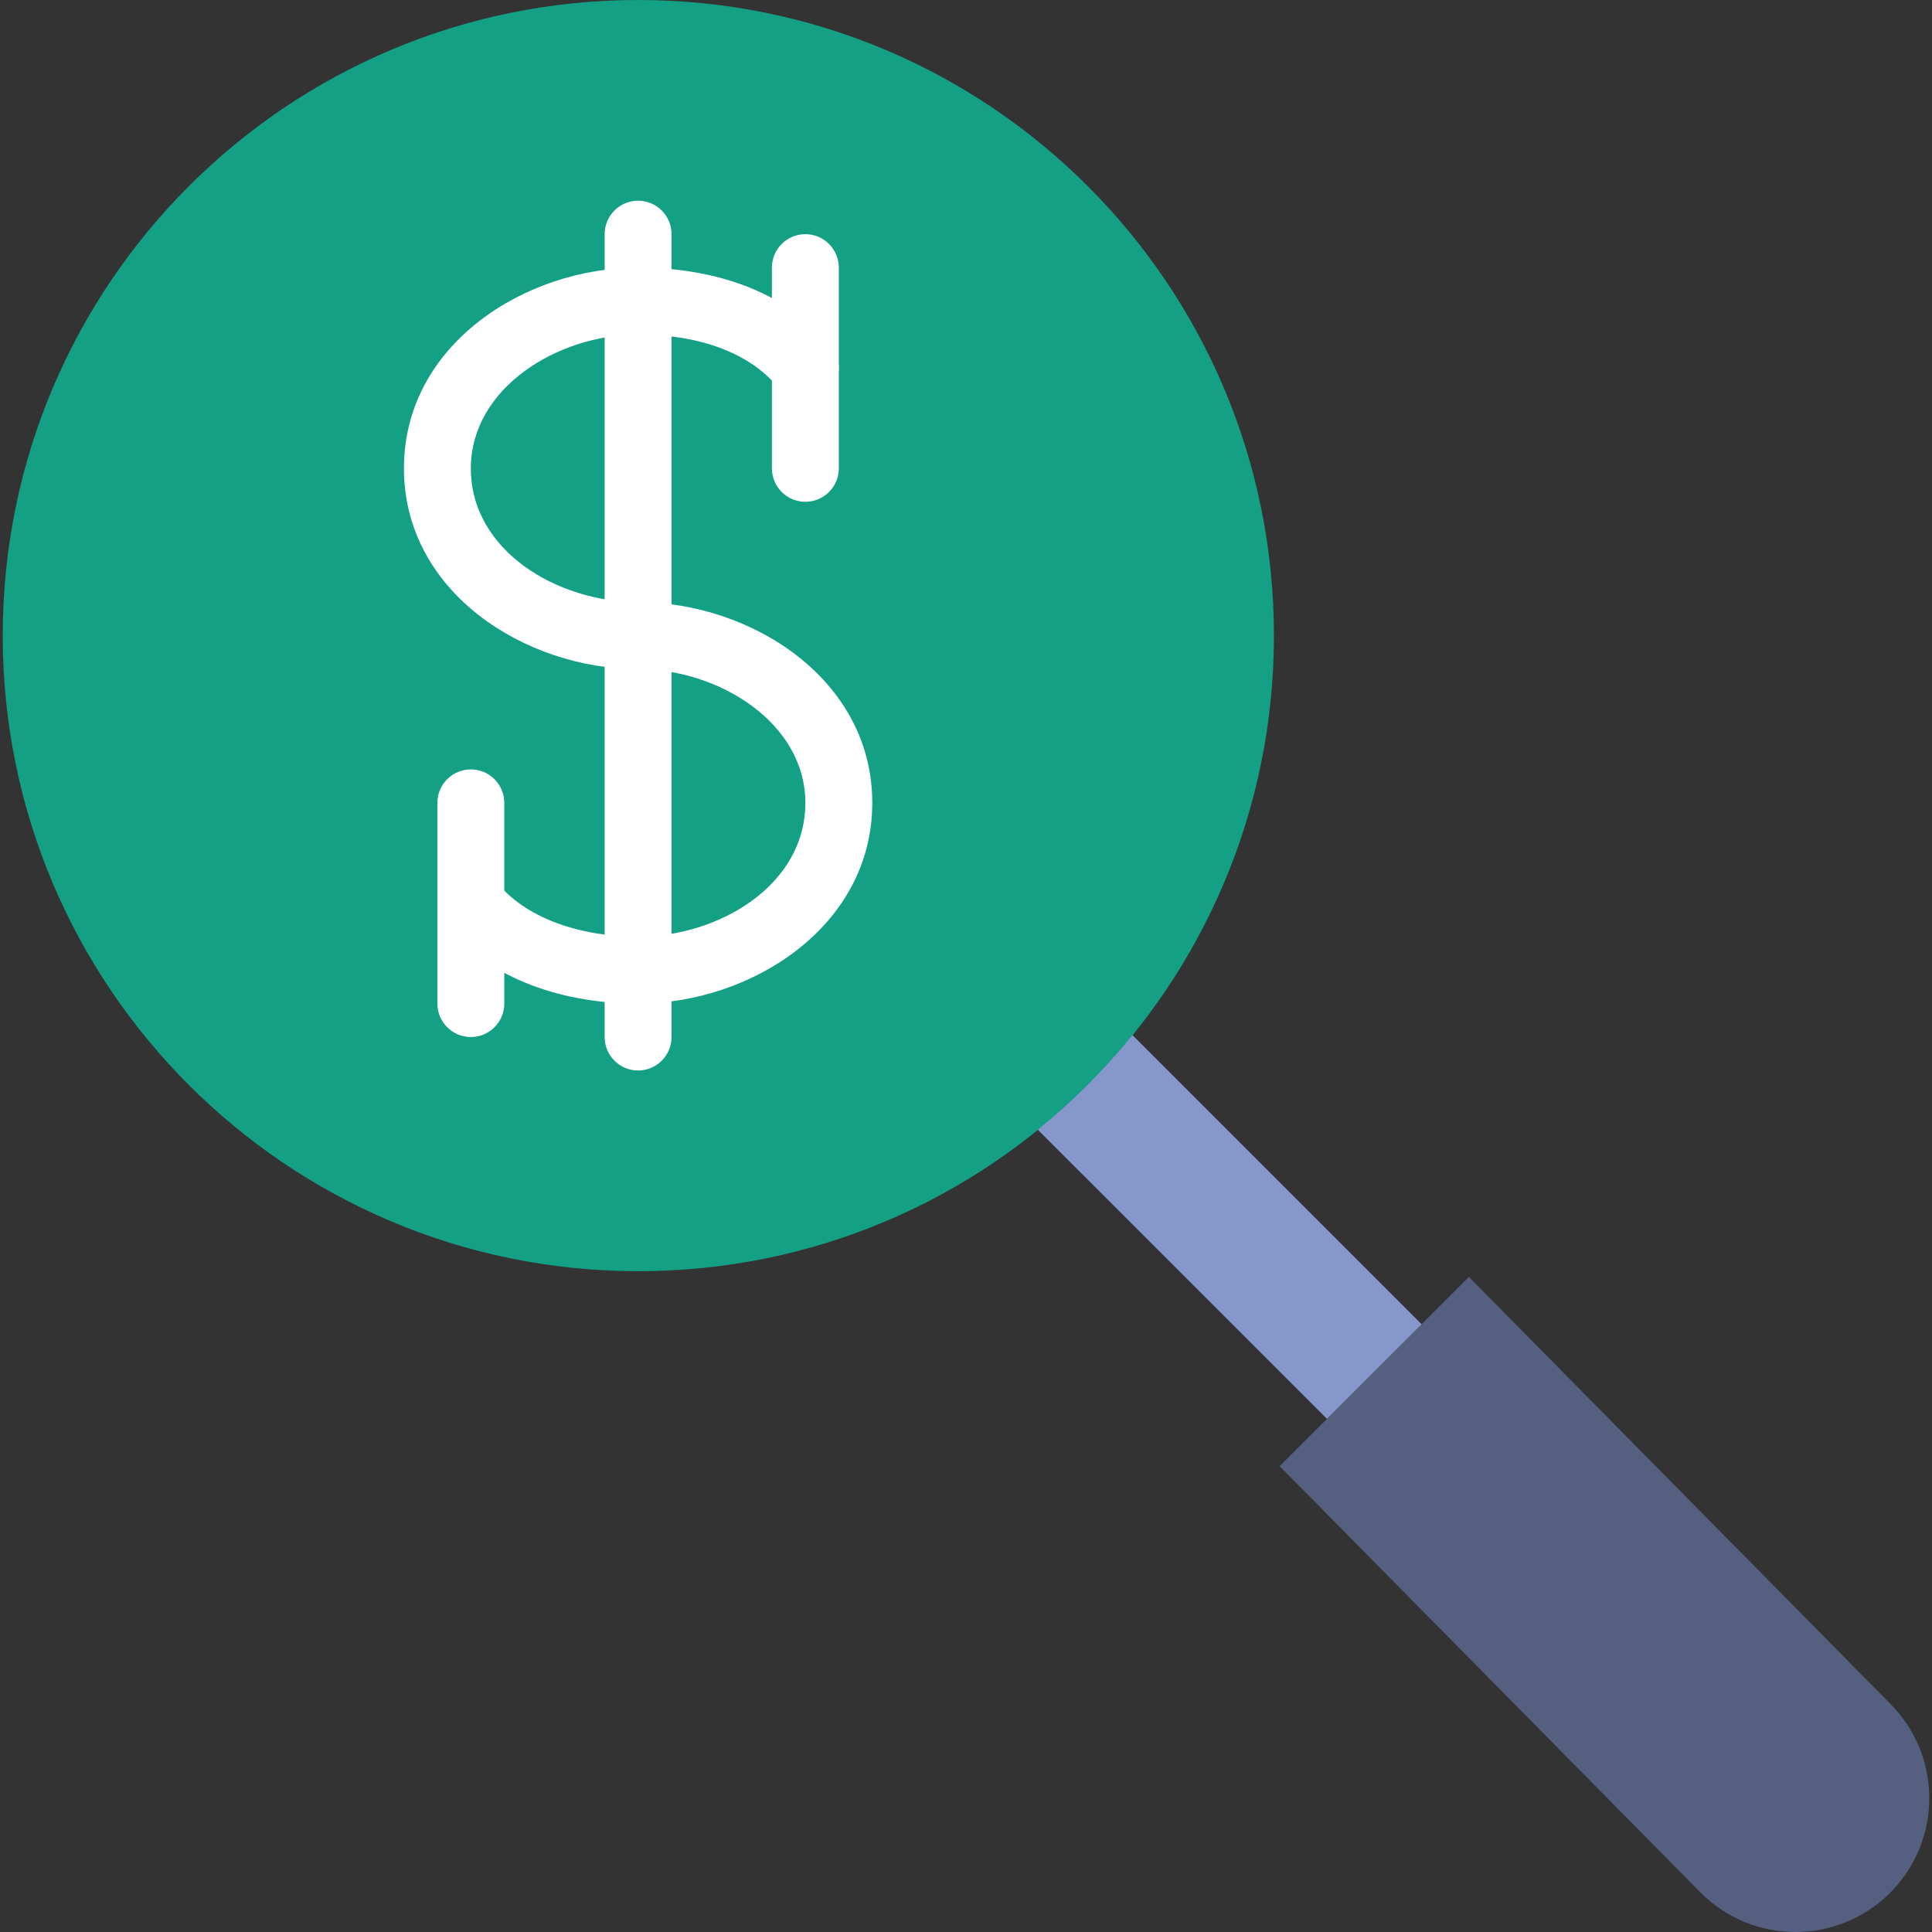
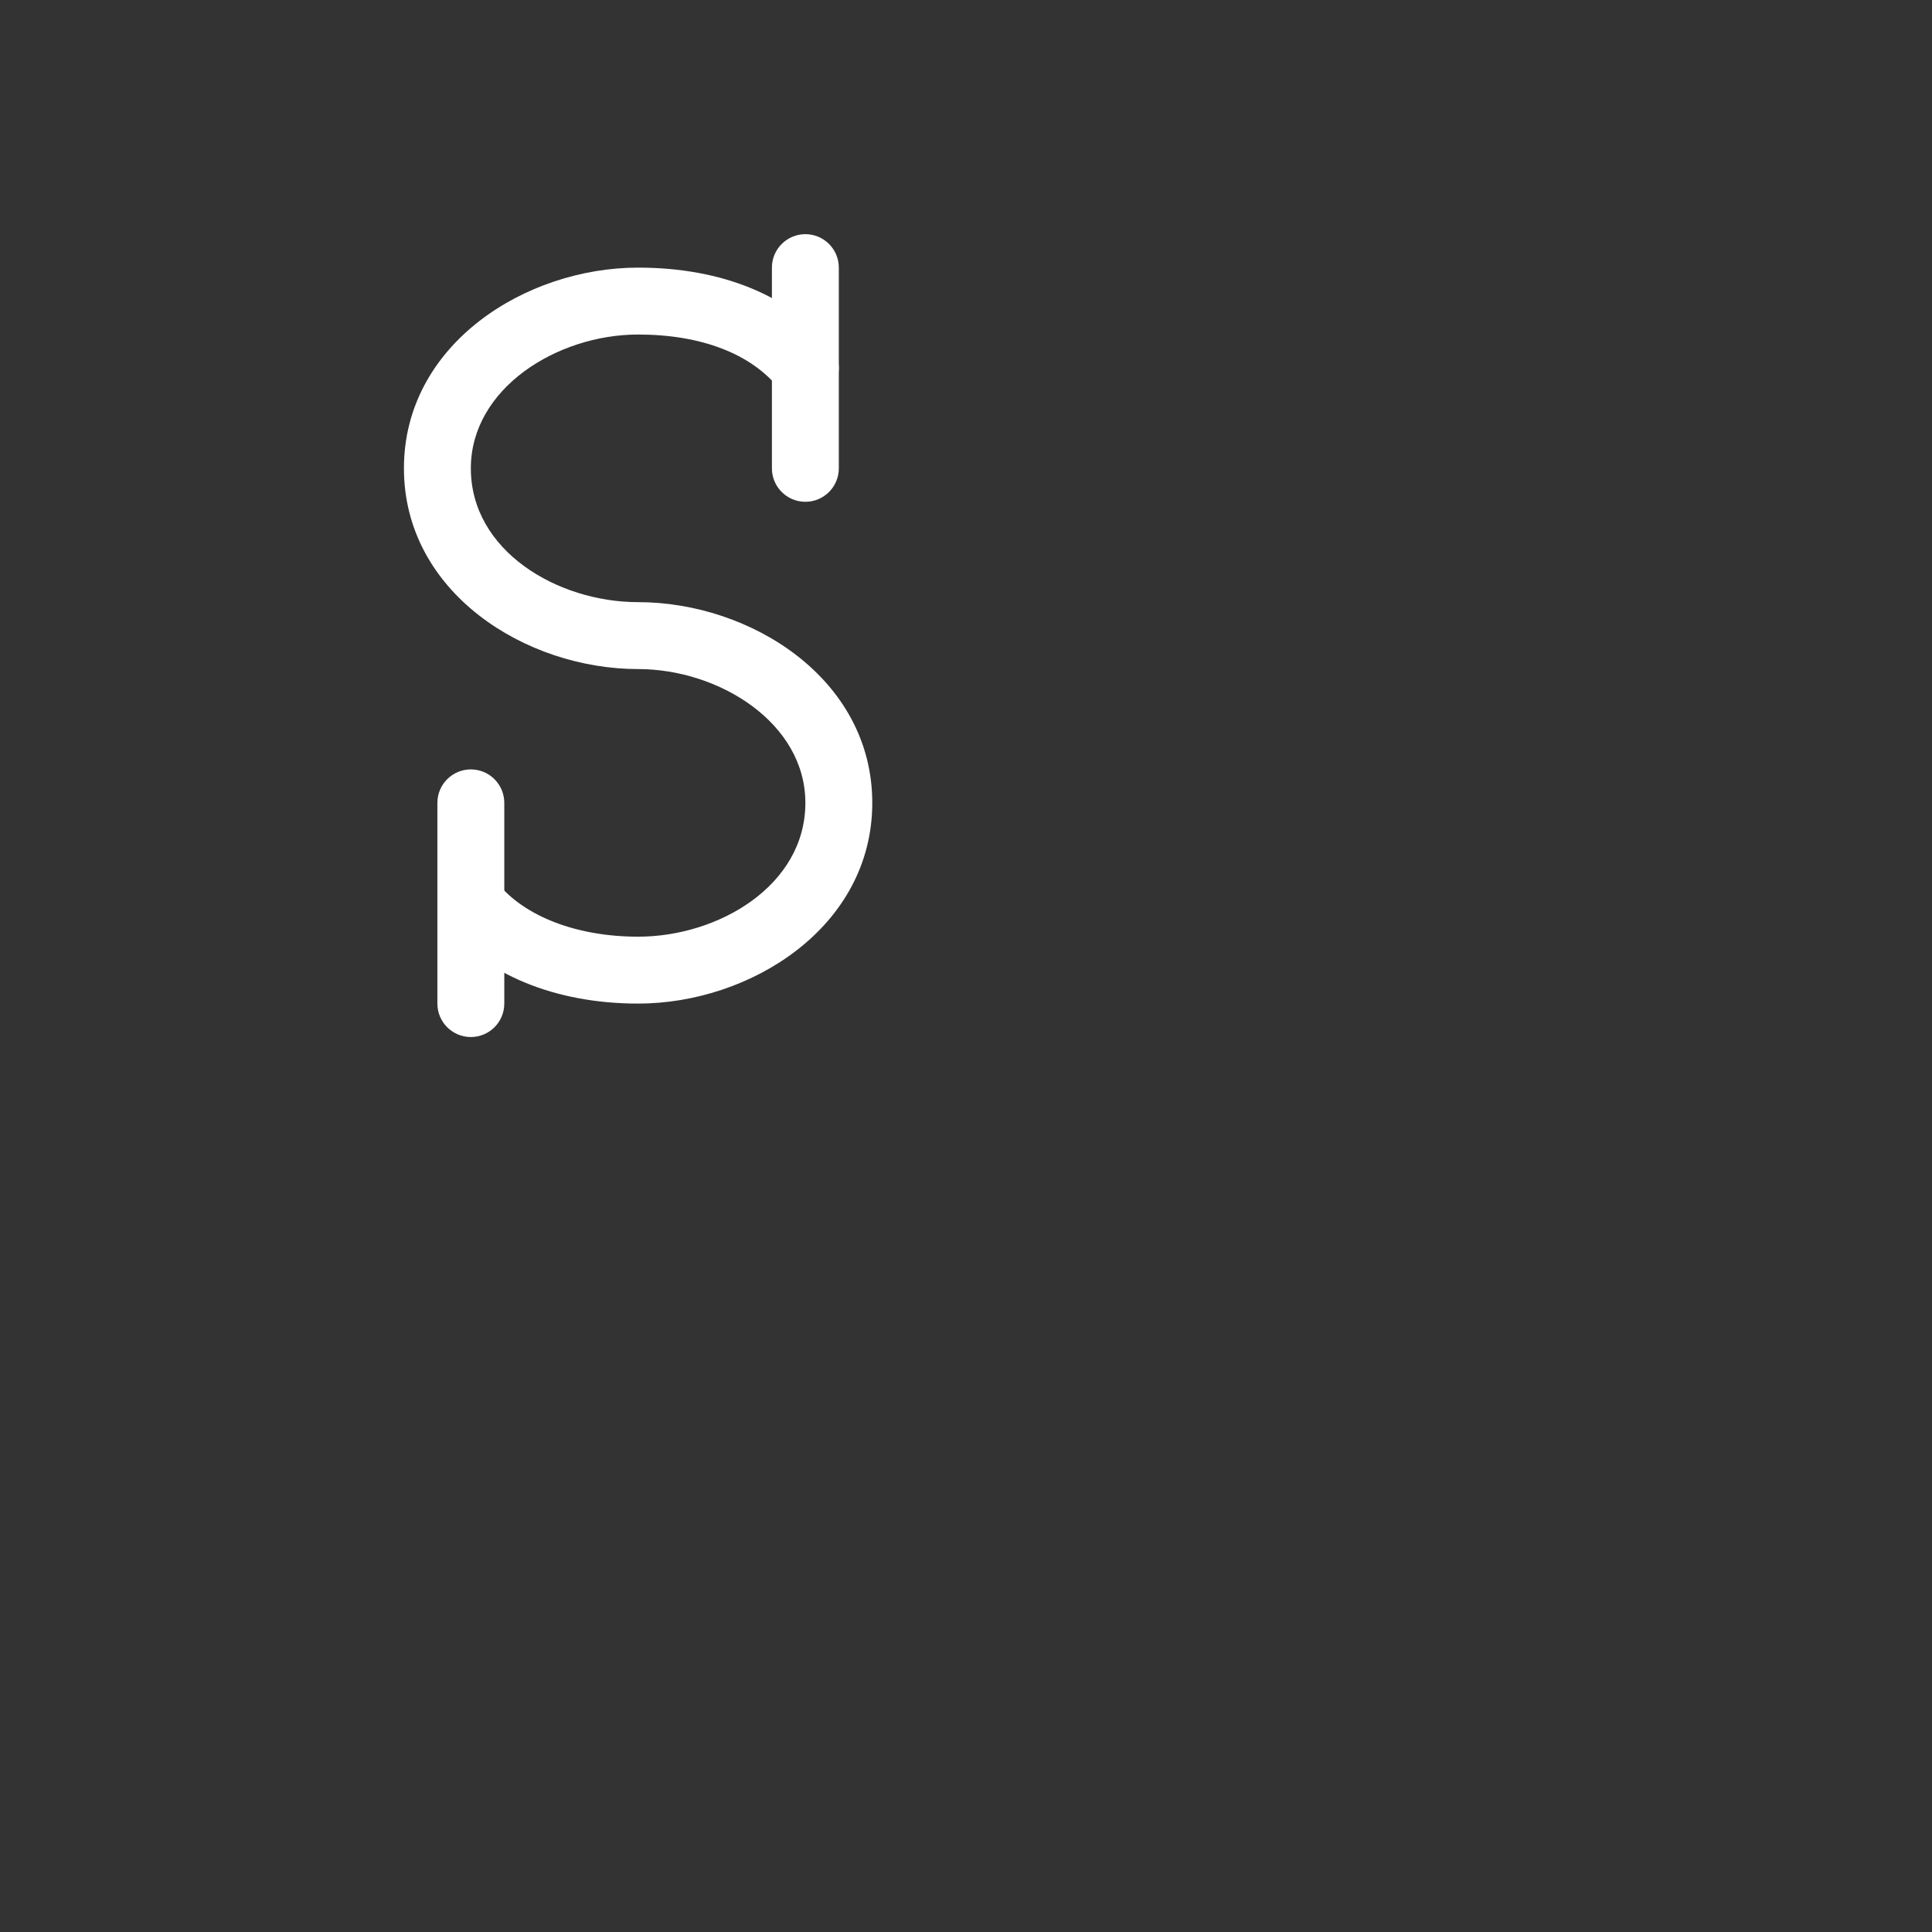
<svg xmlns="http://www.w3.org/2000/svg" height="800px" width="800px" version="1.1" id="Layer_1" viewBox="0 0 509.82 509.82" xml:space="preserve">
  <rect x="0" y="0" width="509.82" height="509.82" fill="#333333" stroke="none" />
  <g>
-     <path style="fill:#13A085;" d="M336.168,167.724c0,92.637-75.096,167.724-167.724,167.724   c-92.637,0-167.724-75.087-167.724-167.724S75.807,0,168.444,0C261.071,0,336.168,75.087,336.168,167.724" />
-     <path style="fill:#556080;" d="M498.759,499.478L498.759,499.478c-13.789,13.789-36.149,13.789-49.938,0L337.682,386.9   l49.938-49.938L498.759,449.54C512.547,463.329,512.547,485.689,498.759,499.478" />
-     <path style="fill:#8697CB;" d="M298.824,273.133c-7.424,9.181-15.793,17.54-24.973,24.973l76.314,76.306l24.973-24.964   L298.824,273.133z" />
    <g>
-       <path style="fill:#FFFFFF;" d="M168.384,282.483c-4.873,0-8.828-3.955-8.828-8.828V61.793c0-4.873,3.955-8.828,8.828-8.828    s8.828,3.955,8.828,8.828v211.862C177.211,278.528,173.256,282.483,168.384,282.483" />
      <path style="fill:#FFFFFF;" d="M168.384,264.828c-21.804,0-40.413-7.645-51.041-20.974c-3.037-3.814-2.419-9.375,1.395-12.412    c3.805-3.037,9.375-2.41,12.403,1.395c7.159,8.978,21.08,14.336,37.244,14.336c21.23,0,44.138-13.497,44.138-35.31    c0-21.124-22.819-35.31-44.138-35.31c-29.722,0-61.793-20.25-61.793-52.966s32.071-52.966,61.793-52.966    c22.131,0,40.254,7.45,51.041,20.974c3.037,3.814,2.419,9.375-1.395,12.412c-3.814,3.037-9.366,2.41-12.403-1.395    c-7.371-9.242-20.595-14.336-37.244-14.336c-21.319,0-44.138,14.186-44.138,35.31c0,21.813,22.908,35.31,44.138,35.31    c29.722,0,61.793,20.25,61.793,52.966S198.106,264.828,168.384,264.828" />
      <path style="fill:#FFFFFF;" d="M212.521,132.414c-4.873,0-8.828-3.955-8.828-8.828V70.621c0-4.873,3.955-8.828,8.828-8.828    c4.873,0,8.828,3.955,8.828,8.828v52.966C221.349,128.459,217.394,132.414,212.521,132.414" />
      <path style="fill:#FFFFFF;" d="M124.246,273.655c-4.873,0-8.828-3.955-8.828-8.828v-52.966c0-4.873,3.955-8.828,8.828-8.828    s8.828,3.955,8.828,8.828v52.966C133.073,269.7,129.118,273.655,124.246,273.655" />
    </g>
  </g>
</svg>